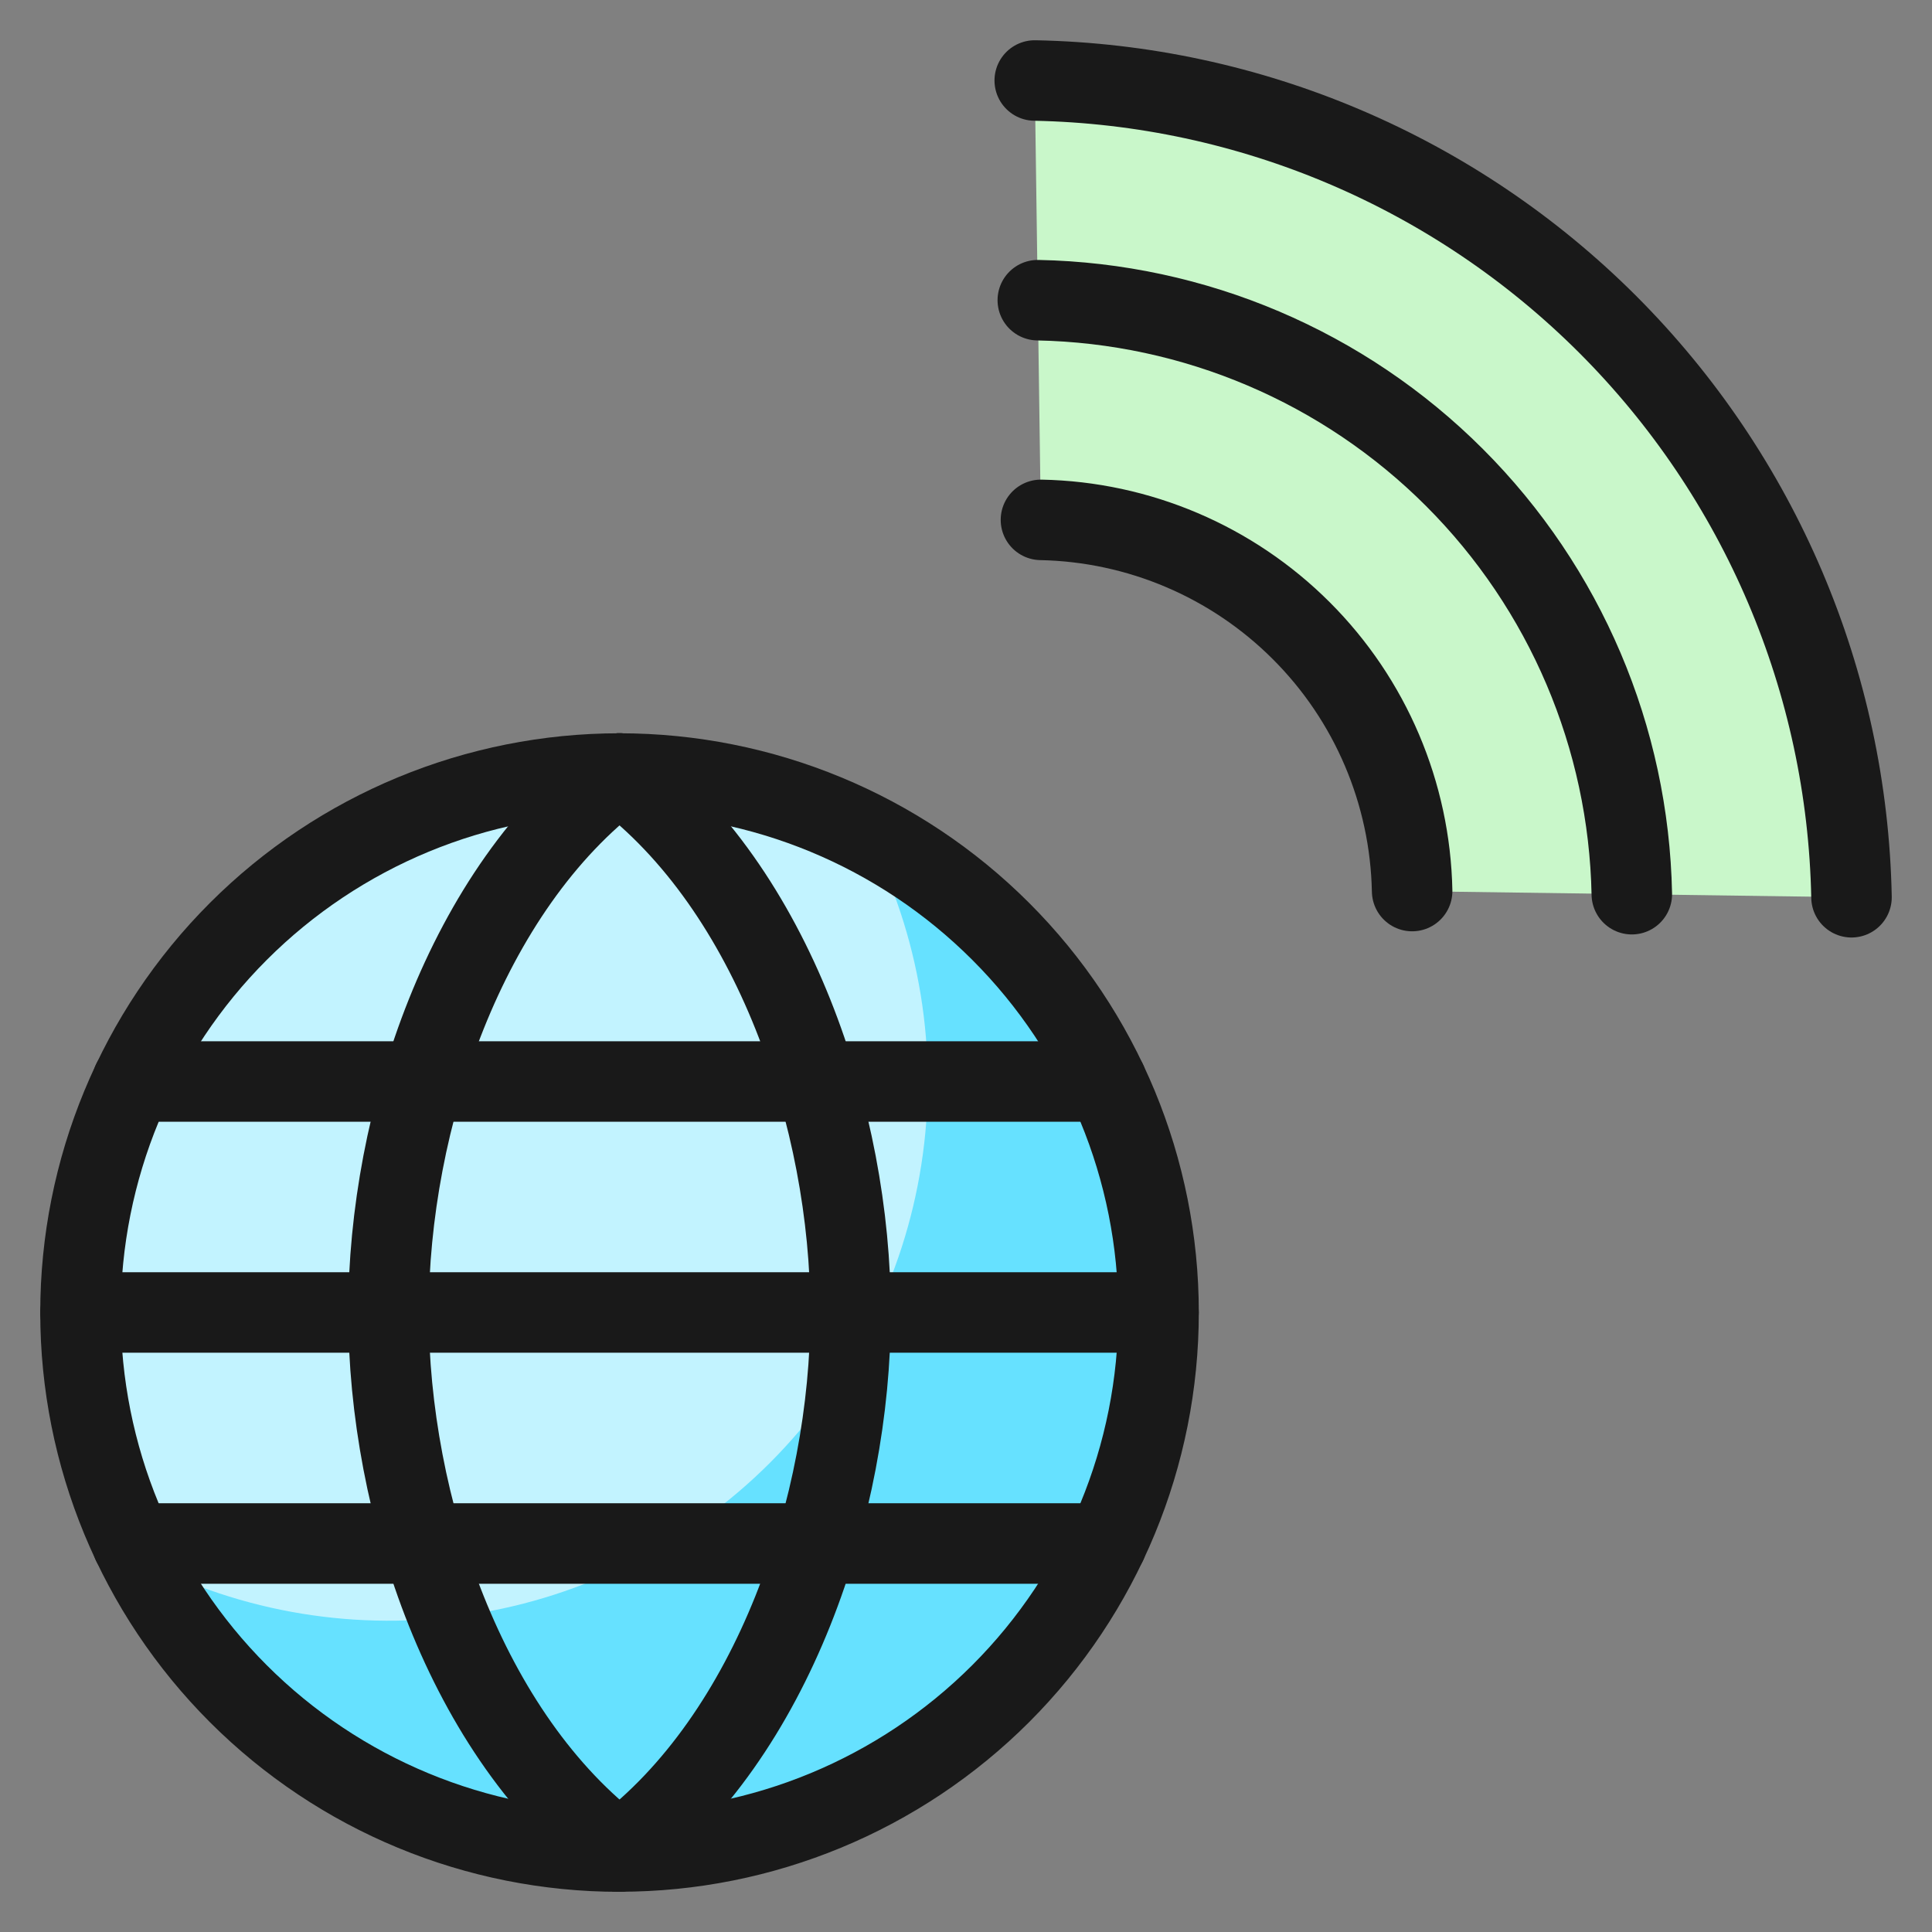
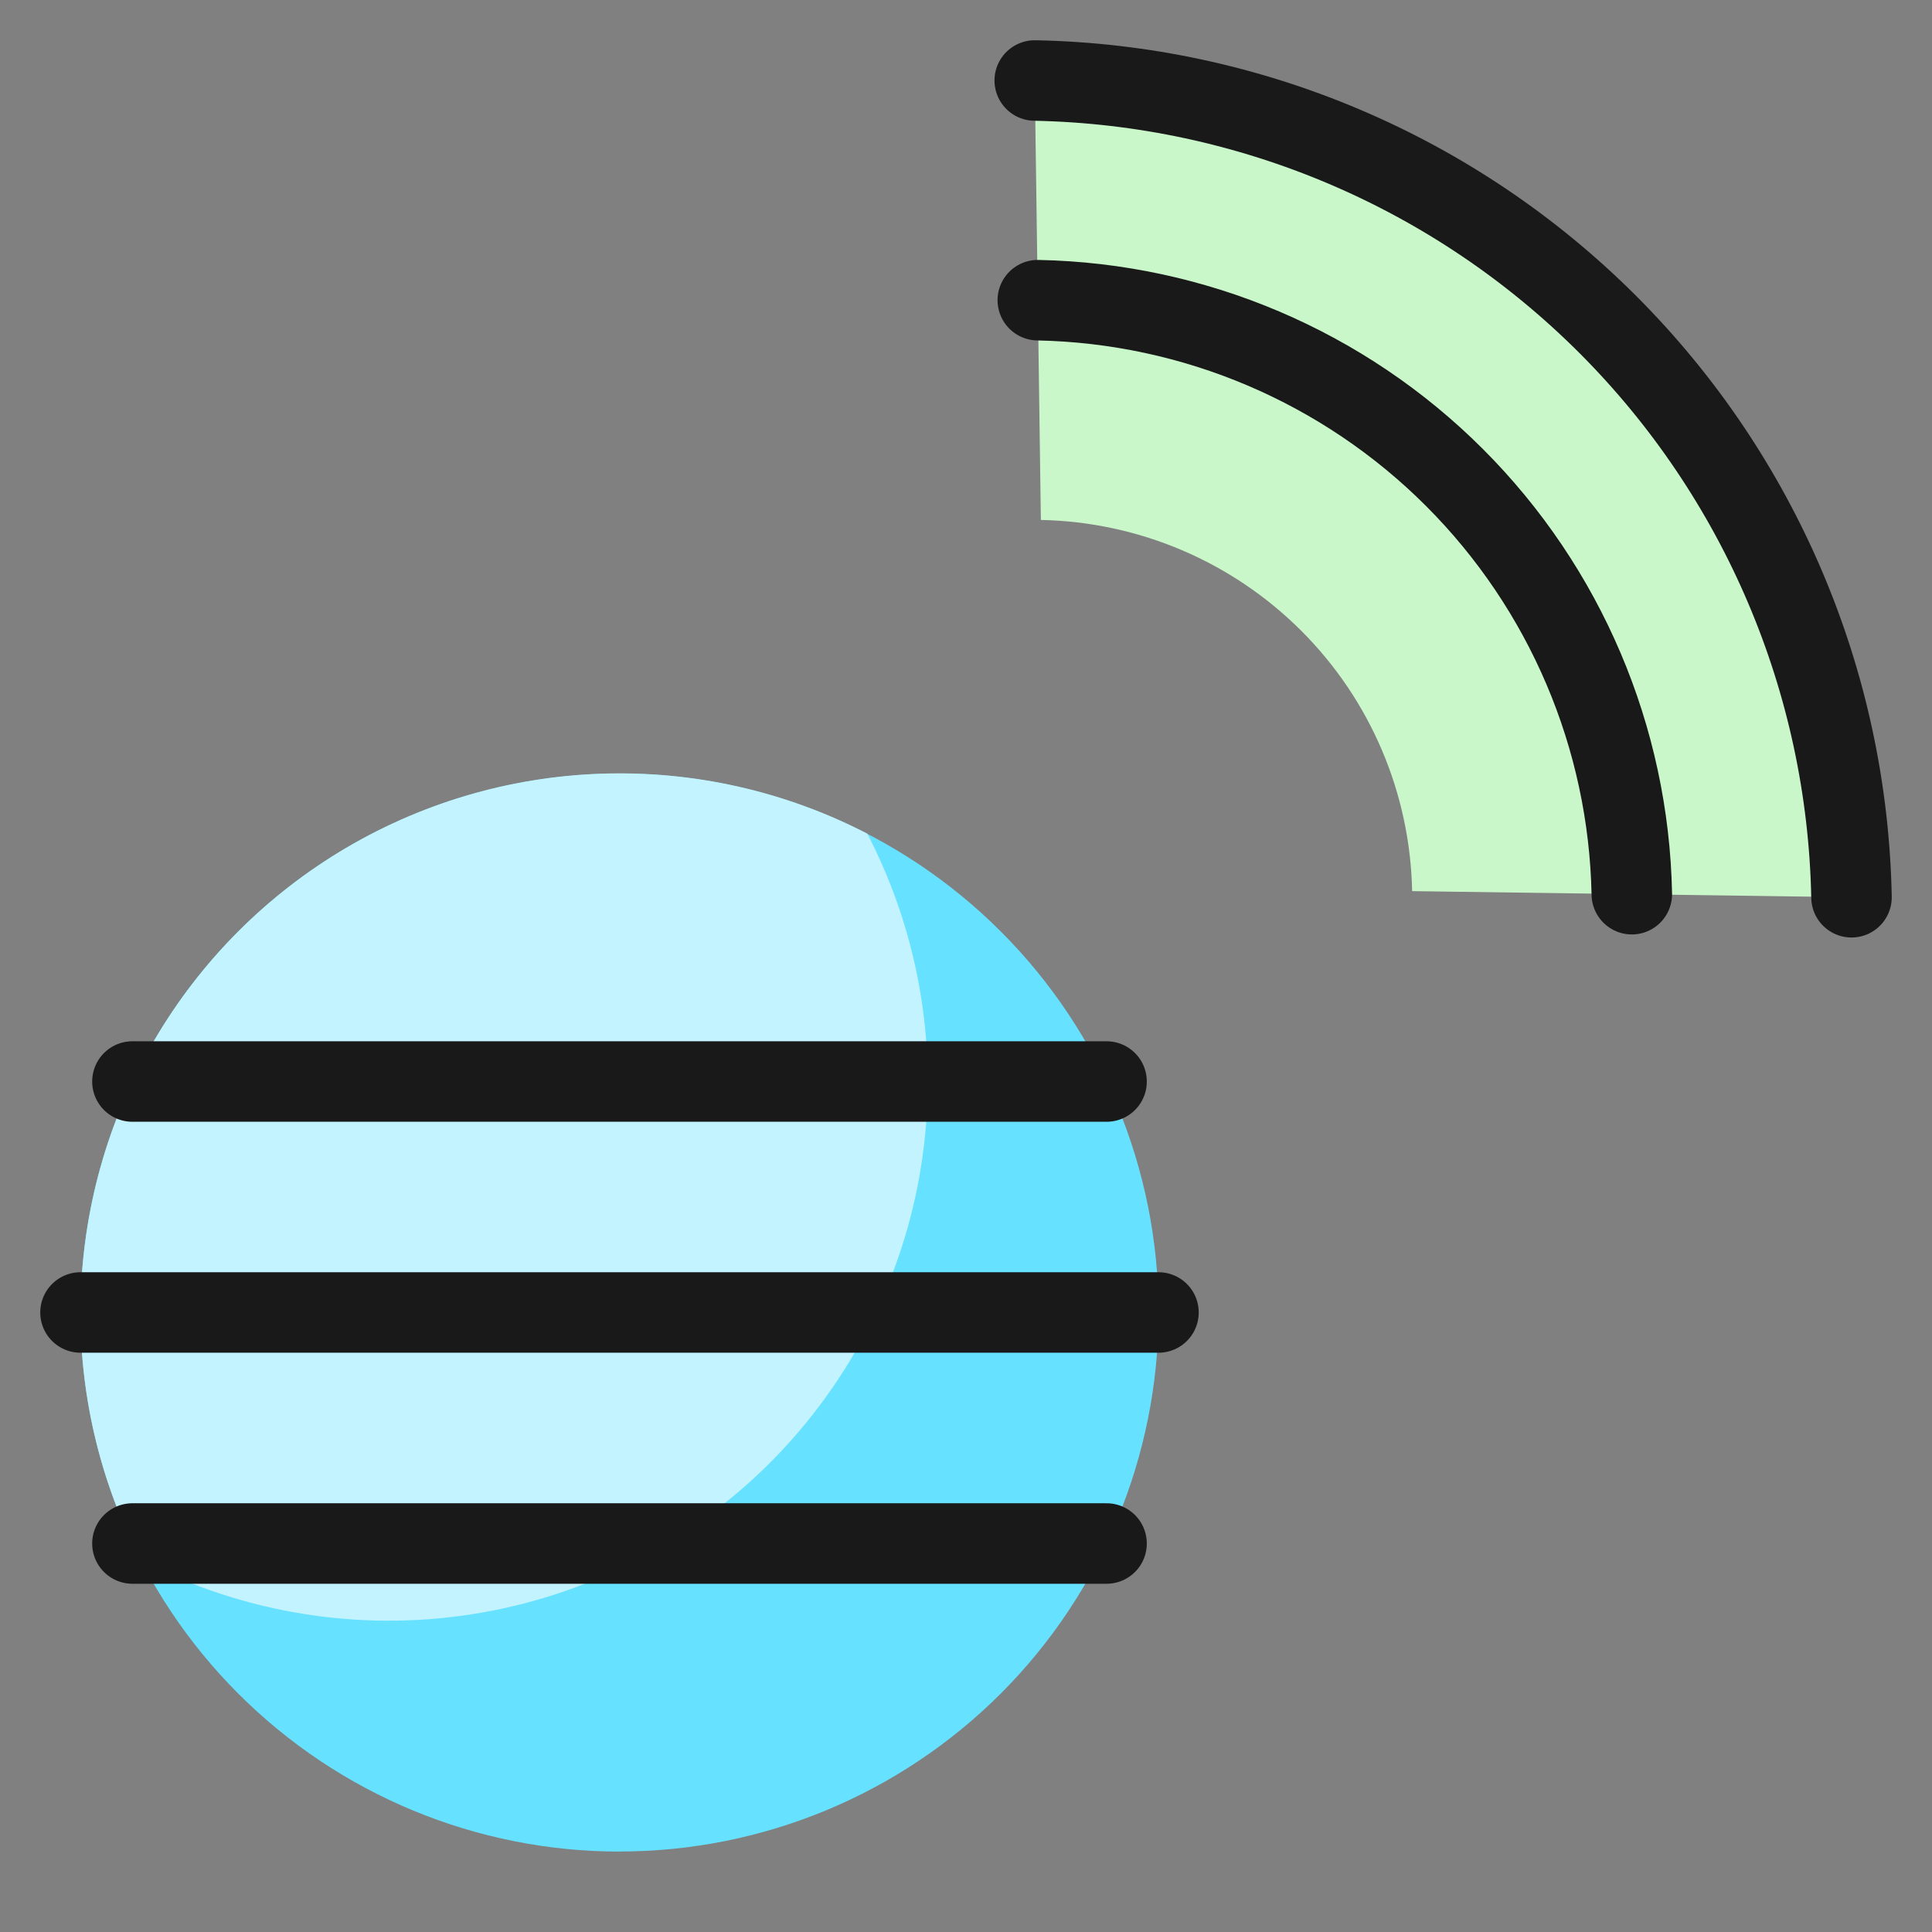
<svg xmlns="http://www.w3.org/2000/svg" fill="none" viewBox="0 0 24 24" id="Network-Signal--Streamline-Ultimate">
  <rect x="0" y="0" width="24" height="24" fill="#808080" stroke="none" />
  <desc>Network Signal Streamline Icon: https://streamlinehq.com</desc>
  <path fill="#66e1ff" d="M7.696 23c1.776 0 3.479 -0.706 4.735 -1.961 1.256 -1.256 1.961 -2.959 1.961 -4.735 0 -1.776 -0.705 -3.479 -1.961 -4.734 -1.256 -1.256 -2.959 -1.961 -4.735 -1.961 -1.776 0 -3.479 0.705 -4.735 1.961C1.705 12.826 1 14.529 1 16.305c0 1.776 0.705 3.479 1.961 4.735 1.256 1.256 2.959 1.961 4.735 1.961Z" stroke-width="1" />
  <path fill="#c2f3ff" d="M1 16.304c-0.002 1.071 0.255 2.127 0.748 3.078 1.262 0.654 2.7 0.89 4.106 0.672 1.405 -0.217 2.705 -0.877 3.71 -1.882 1.005 -1.006 1.665 -2.305 1.882 -3.71 0.218 -1.405 -0.018 -2.843 -0.672 -4.106 -1.021 -0.528 -2.16 -0.785 -3.309 -0.745 -1.149 0.04 -2.268 0.374 -3.25 0.972 -0.982 0.598 -1.793 1.438 -2.356 2.44 -0.563 1.002 -0.859 2.132 -0.858 3.281Z" stroke-width="1" />
-   <path stroke="#191919" stroke-linecap="round" stroke-linejoin="round" d="M7.696 23c1.776 0 3.479 -0.706 4.735 -1.961 1.256 -1.256 1.961 -2.959 1.961 -4.735 0 -1.776 -0.705 -3.479 -1.961 -4.734 -1.256 -1.256 -2.959 -1.961 -4.735 -1.961 -1.776 0 -3.479 0.705 -4.735 1.961C1.705 12.826 1 14.529 1 16.305c0 1.776 0.705 3.479 1.961 4.735 1.256 1.256 2.959 1.961 4.735 1.961Z" stroke-width="1" />
-   <path stroke="#191919" stroke-linecap="round" stroke-linejoin="round" d="M7.696 23c-1.913 -1.435 -2.87 -4.304 -2.87 -6.696s0.957 -5.261 2.87 -6.696" stroke-width="1" />
-   <path stroke="#191919" stroke-linecap="round" stroke-linejoin="round" d="M7.696 23c1.913 -1.435 2.87 -4.304 2.87 -6.696s-0.957 -5.261 -2.87 -6.696" stroke-width="1" />
  <path stroke="#191919" stroke-linecap="round" stroke-linejoin="round" d="M1.645 13.435H13.746" stroke-width="1" />
  <path stroke="#191919" stroke-linecap="round" stroke-linejoin="round" d="M1.645 19.174H13.746" stroke-width="1" />
  <path stroke="#191919" stroke-linecap="round" stroke-linejoin="round" d="M1 16.304h13.391" stroke-width="1" />
  <path fill="#c9f7ca" d="M12.854 1c2.675 0.052 5.225 1.138 7.117 3.029 1.891 1.892 2.977 4.442 3.029 7.117l-5.458 -0.076c-0.024 -1.216 -0.517 -2.375 -1.377 -3.234 -0.86 -0.86 -2.019 -1.353 -3.235 -1.377L12.854 1Z" stroke-width="1" />
-   <path stroke="#191919" stroke-linecap="round" stroke-linejoin="round" d="M17.542 11.069c-0.024 -1.216 -0.517 -2.375 -1.377 -3.234 -0.86 -0.86 -2.019 -1.353 -3.234 -1.377" stroke-width="1" />
  <path stroke="#191919" stroke-linecap="round" stroke-linejoin="round" d="M20.271 11.108c-0.038 -1.945 -0.827 -3.8 -2.203 -5.176 -1.376 -1.376 -3.231 -2.165 -5.176 -2.203" stroke-width="1" />
  <path stroke="#191919" stroke-linecap="round" stroke-linejoin="round" d="M23 11.146c-0.052 -2.675 -1.137 -5.225 -3.029 -7.117C18.079 2.138 15.529 1.052 12.854 1" stroke-width="1" />
</svg>